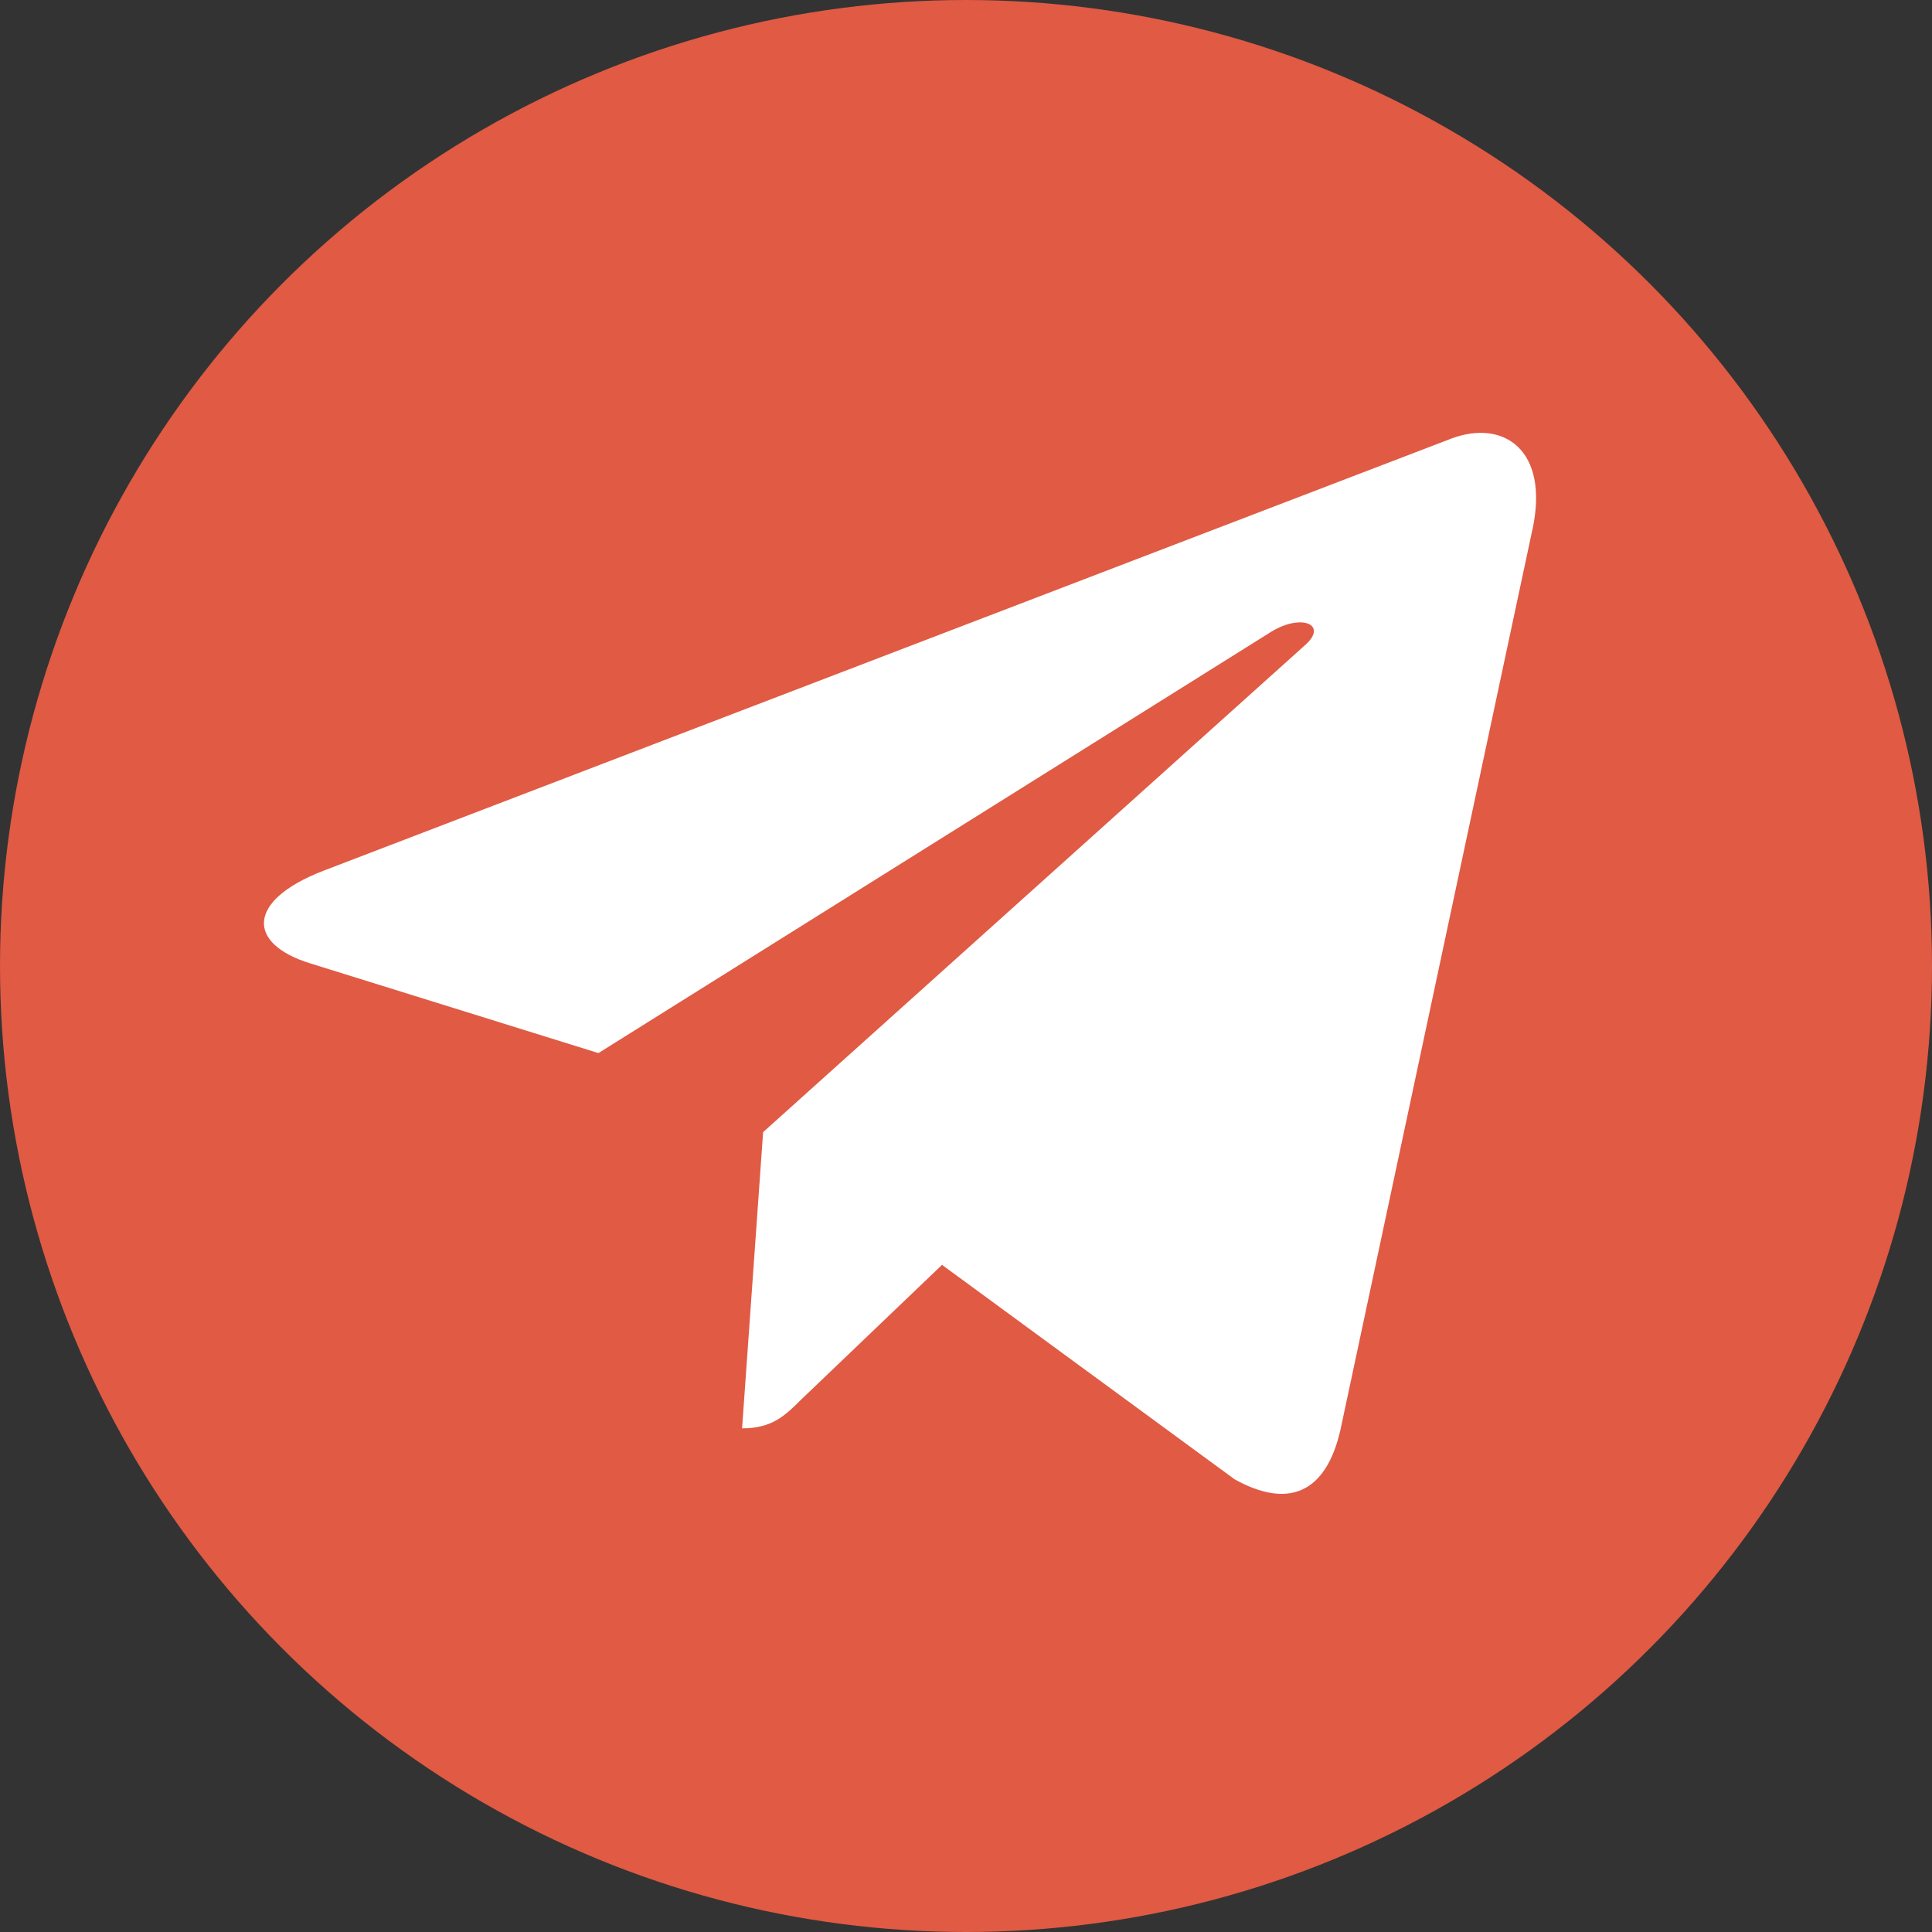
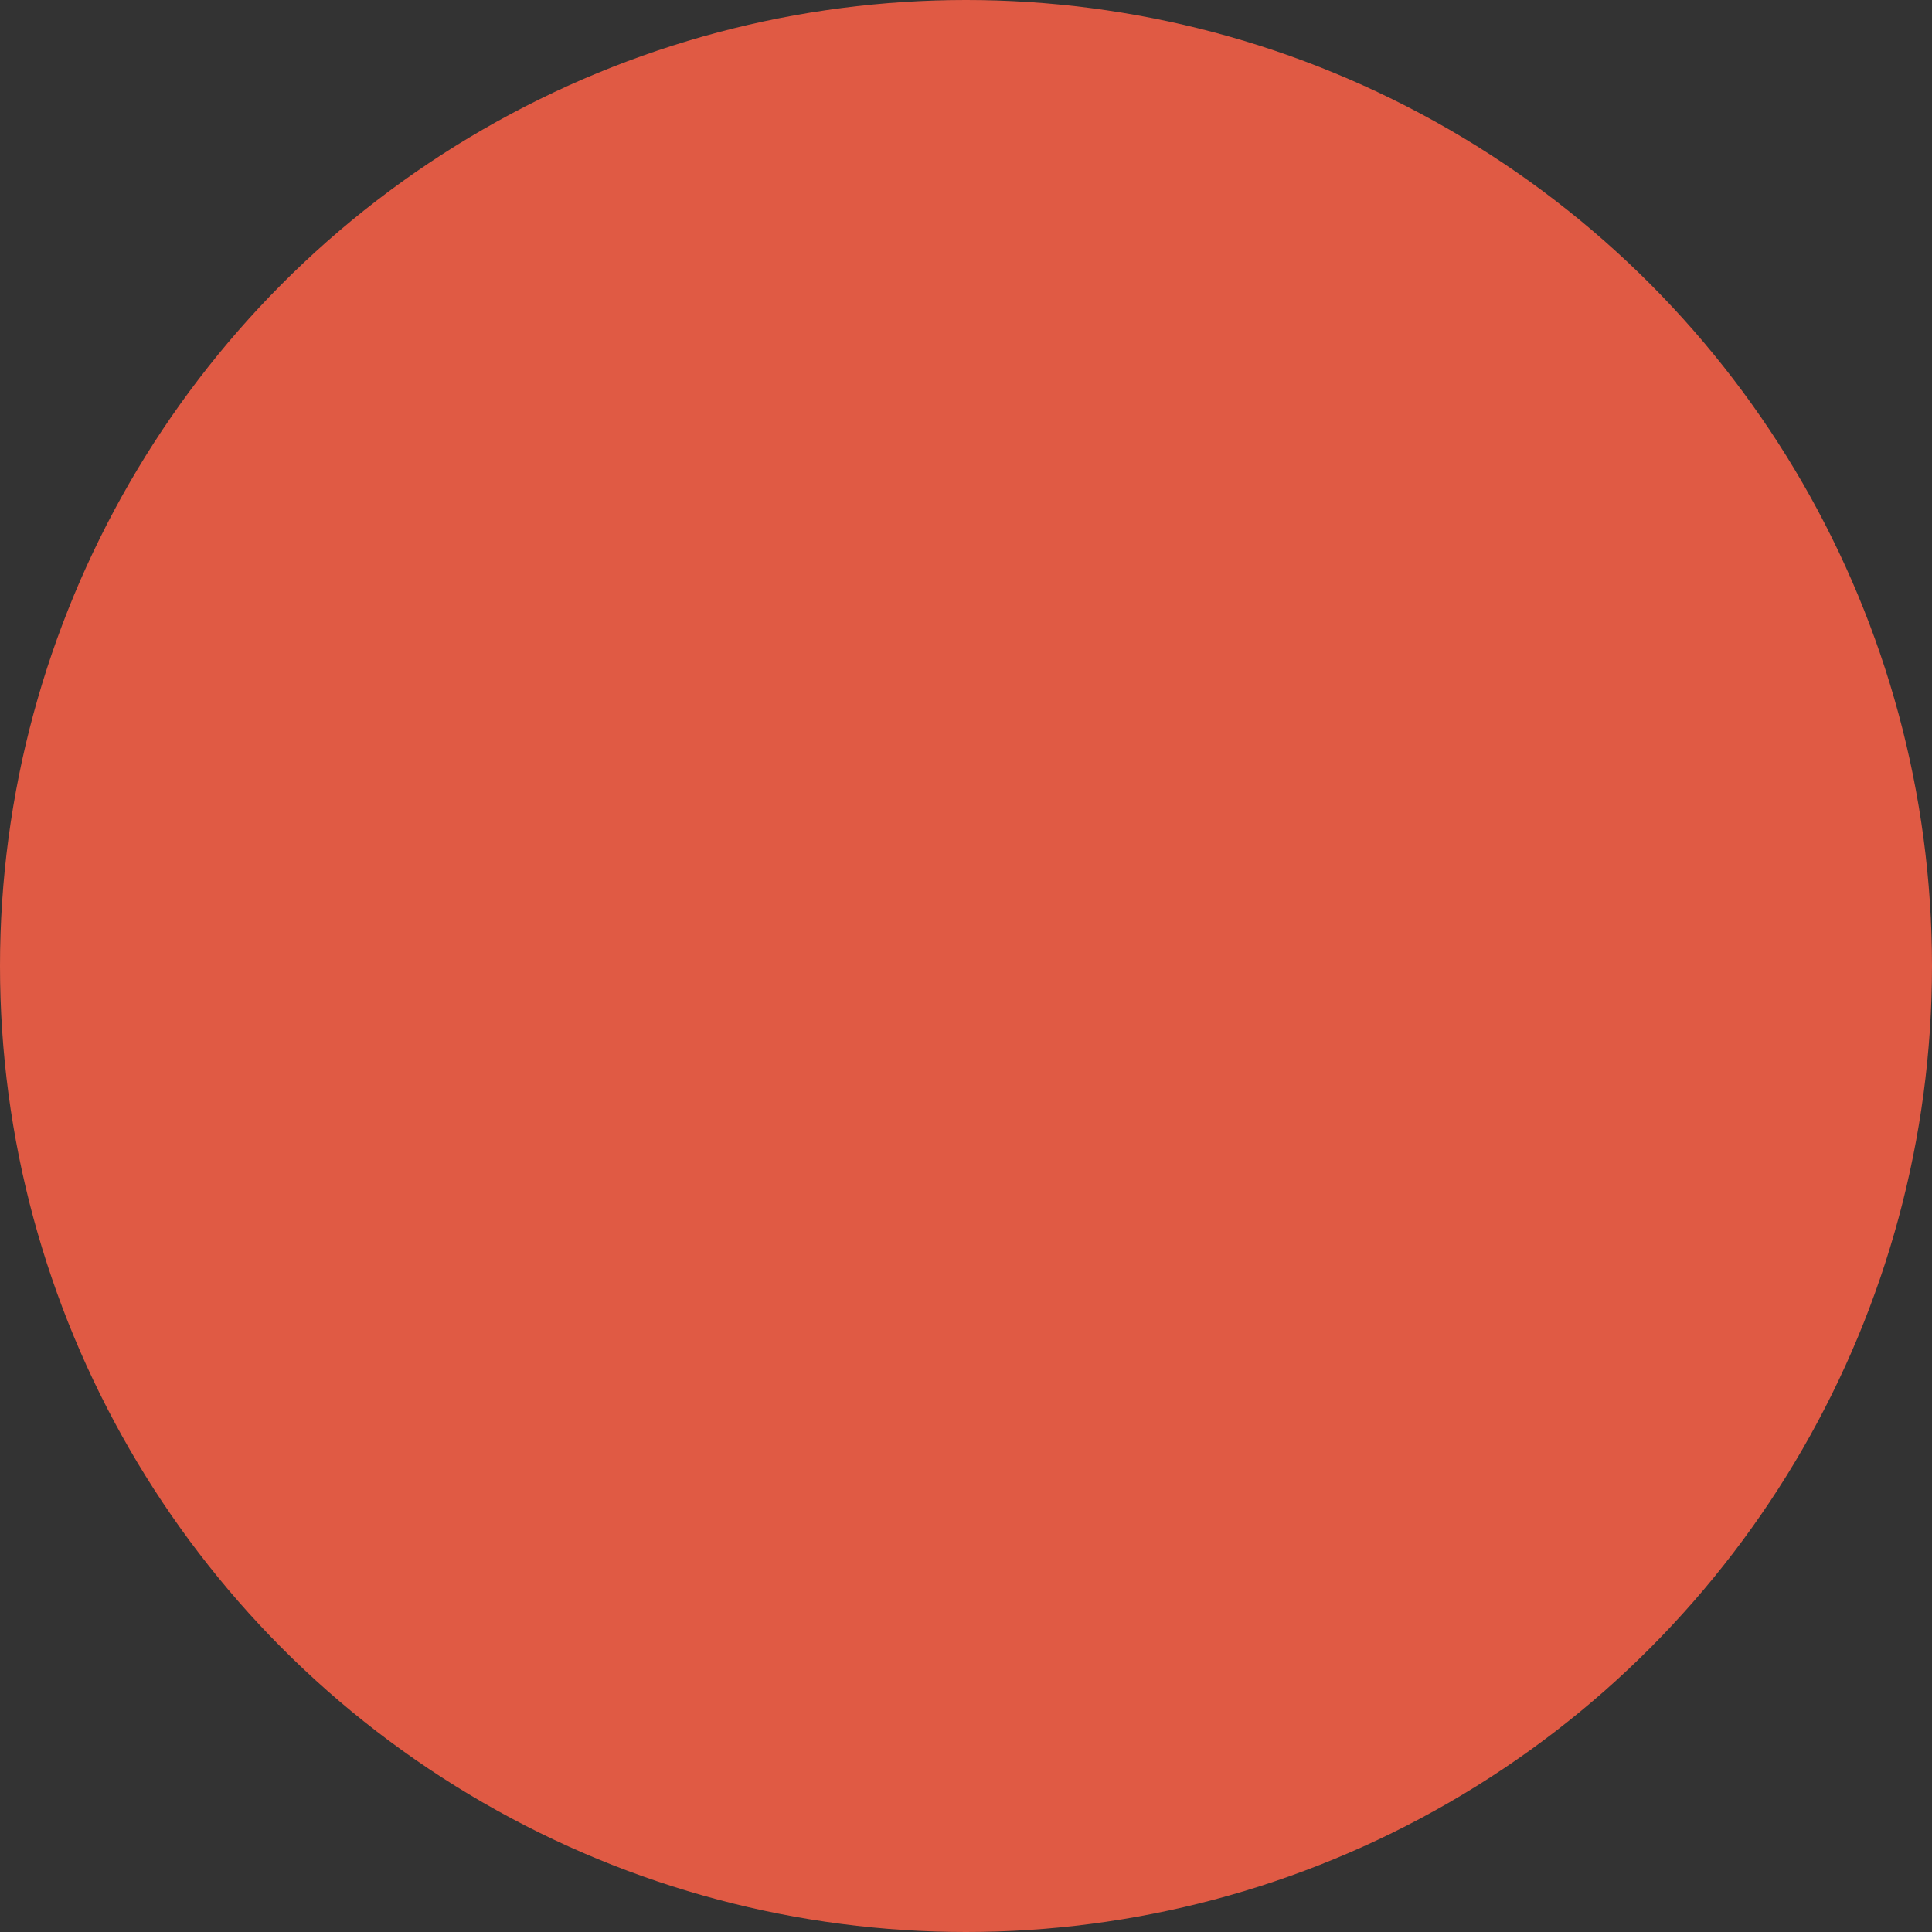
<svg xmlns="http://www.w3.org/2000/svg" width="366" height="366" viewBox="0 0 366 366" fill="none">
  <rect x="0" y="0" width="366" height="366" fill="#333333" stroke="none" />
  <circle cx="183" cy="183" r="183" fill="#E05A44" />
-   <path d="M144.566 214.472L140.58 270.591C146.284 270.591 148.754 268.139 151.716 265.195L178.458 239.617L233.869 280.229C244.032 285.897 251.191 282.913 253.933 270.873L290.305 100.305L290.315 100.295C293.538 85.26 284.882 79.381 274.981 83.069L61.188 164.986C46.598 170.655 46.819 178.795 58.708 182.483L113.366 199.498L240.326 119.993C246.301 116.033 251.734 118.224 247.265 122.184L144.566 214.472Z" fill="white" />
</svg>